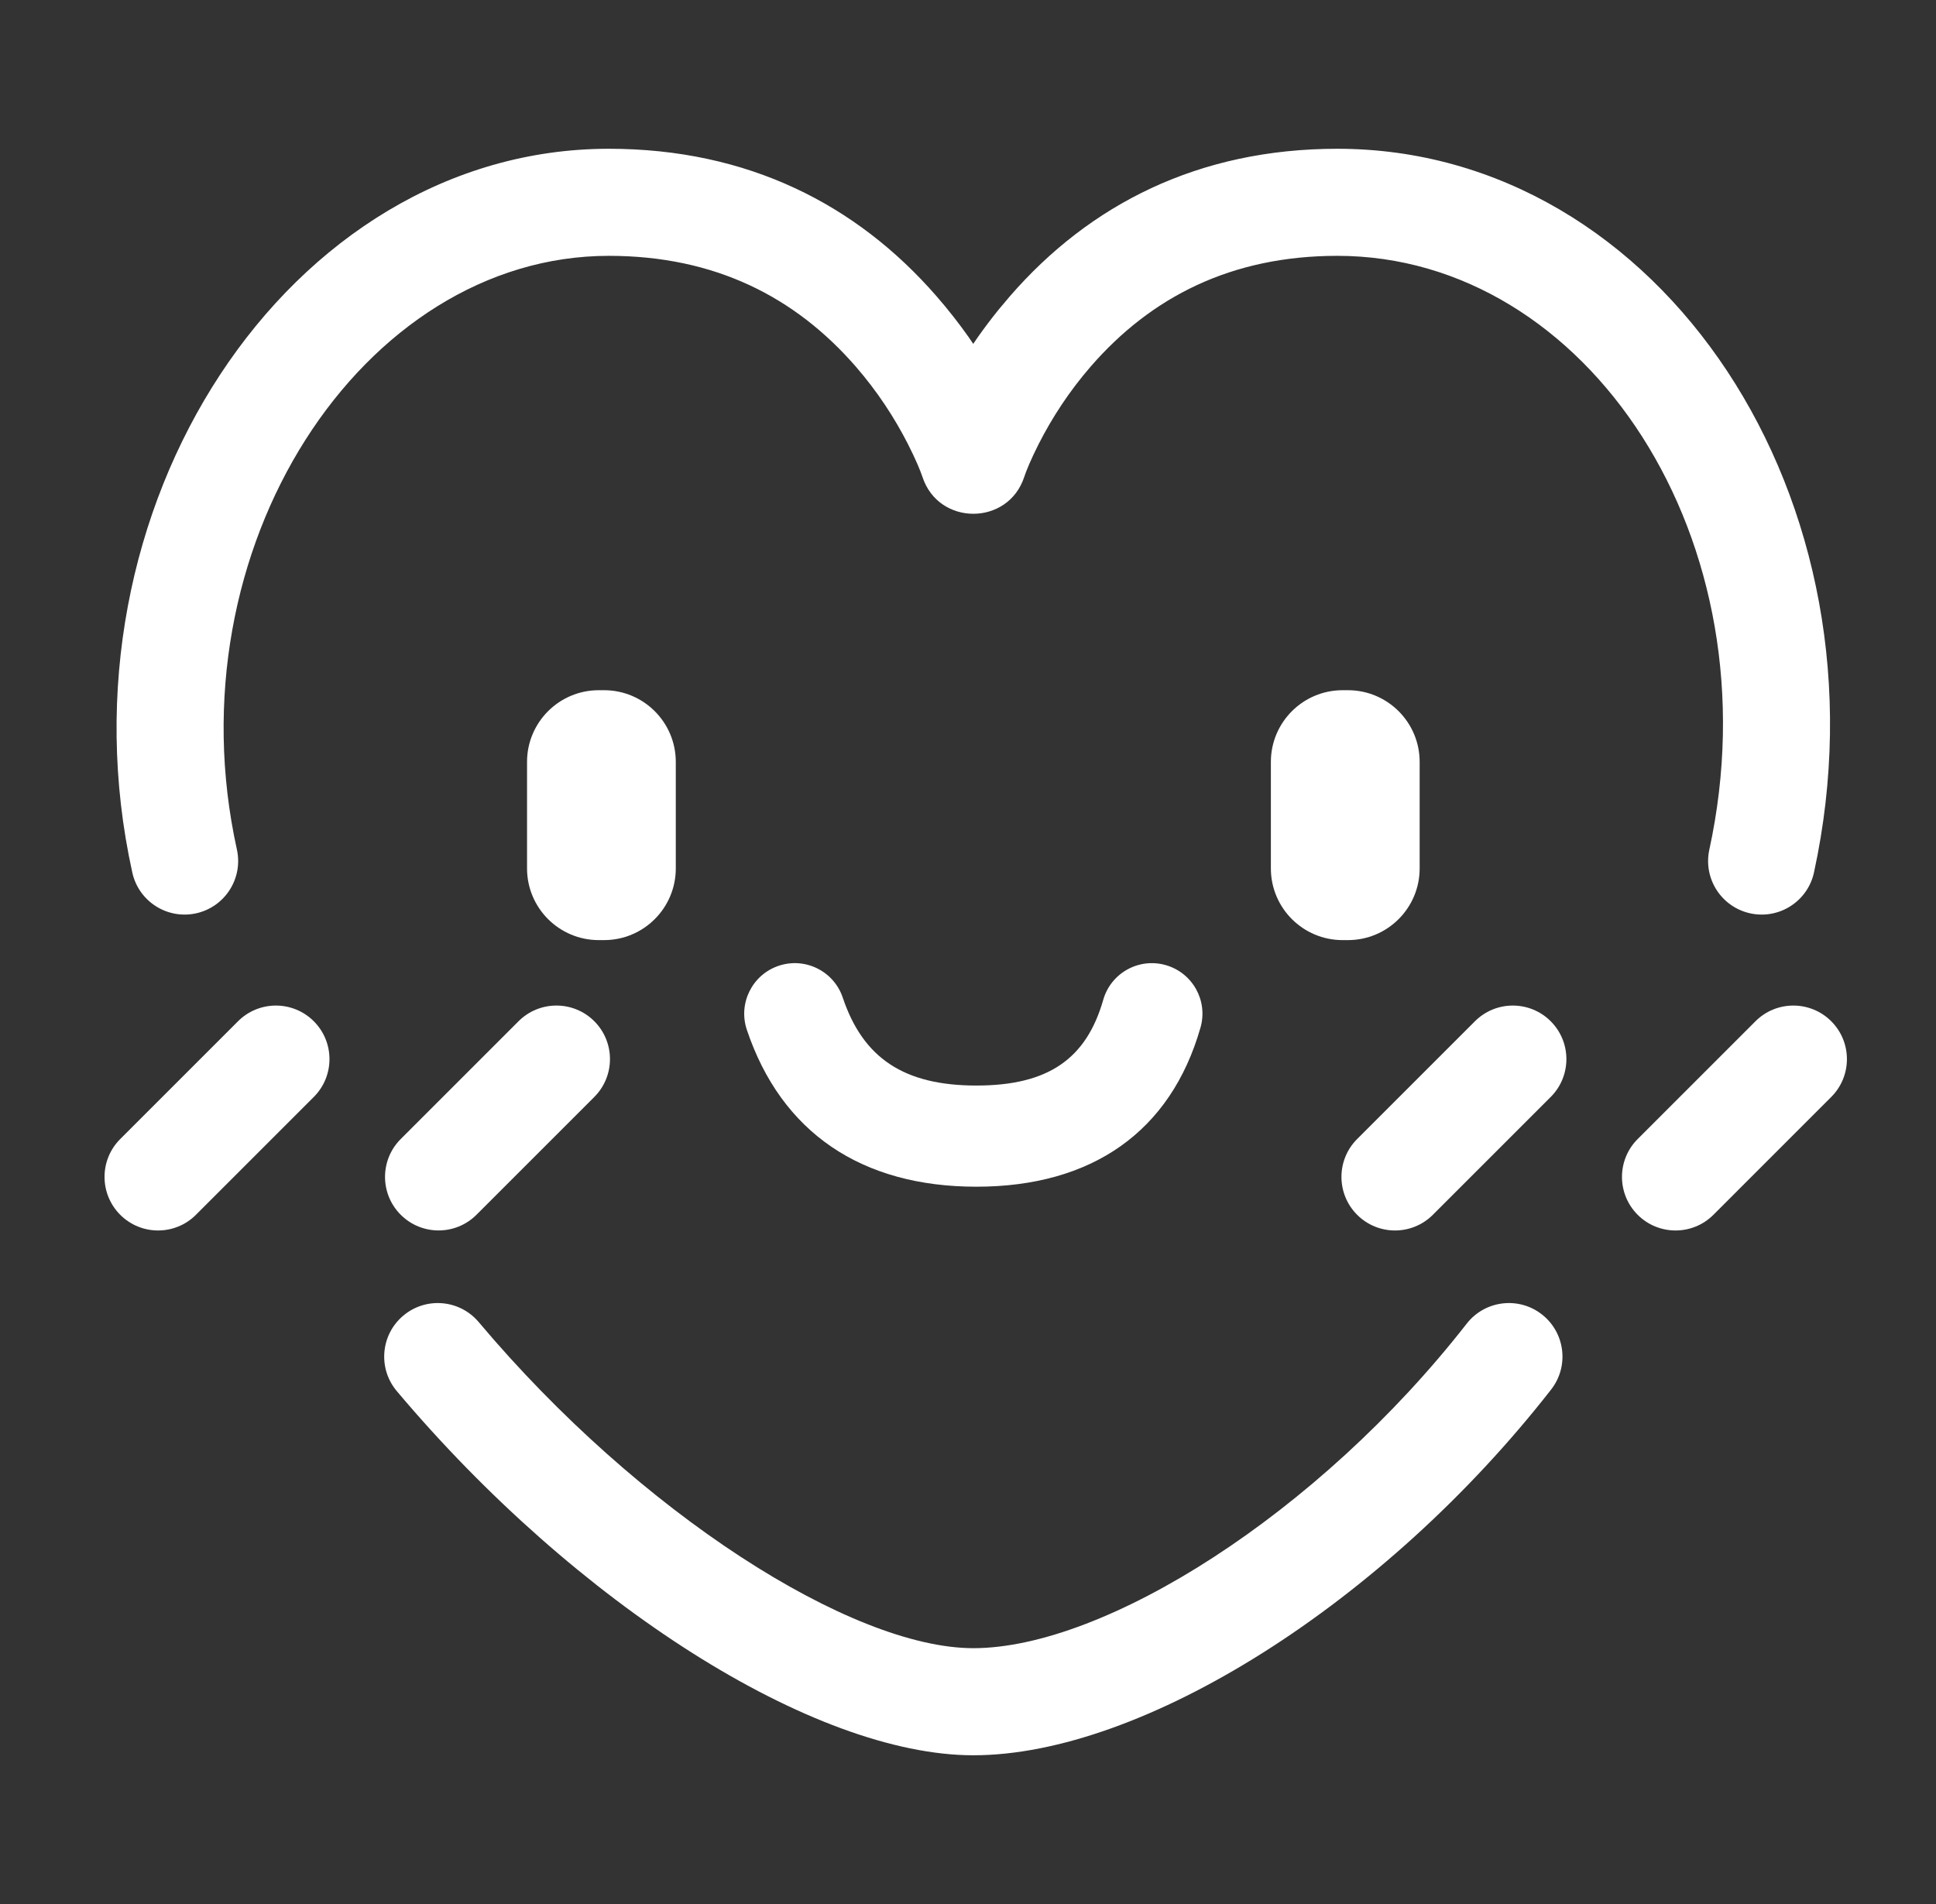
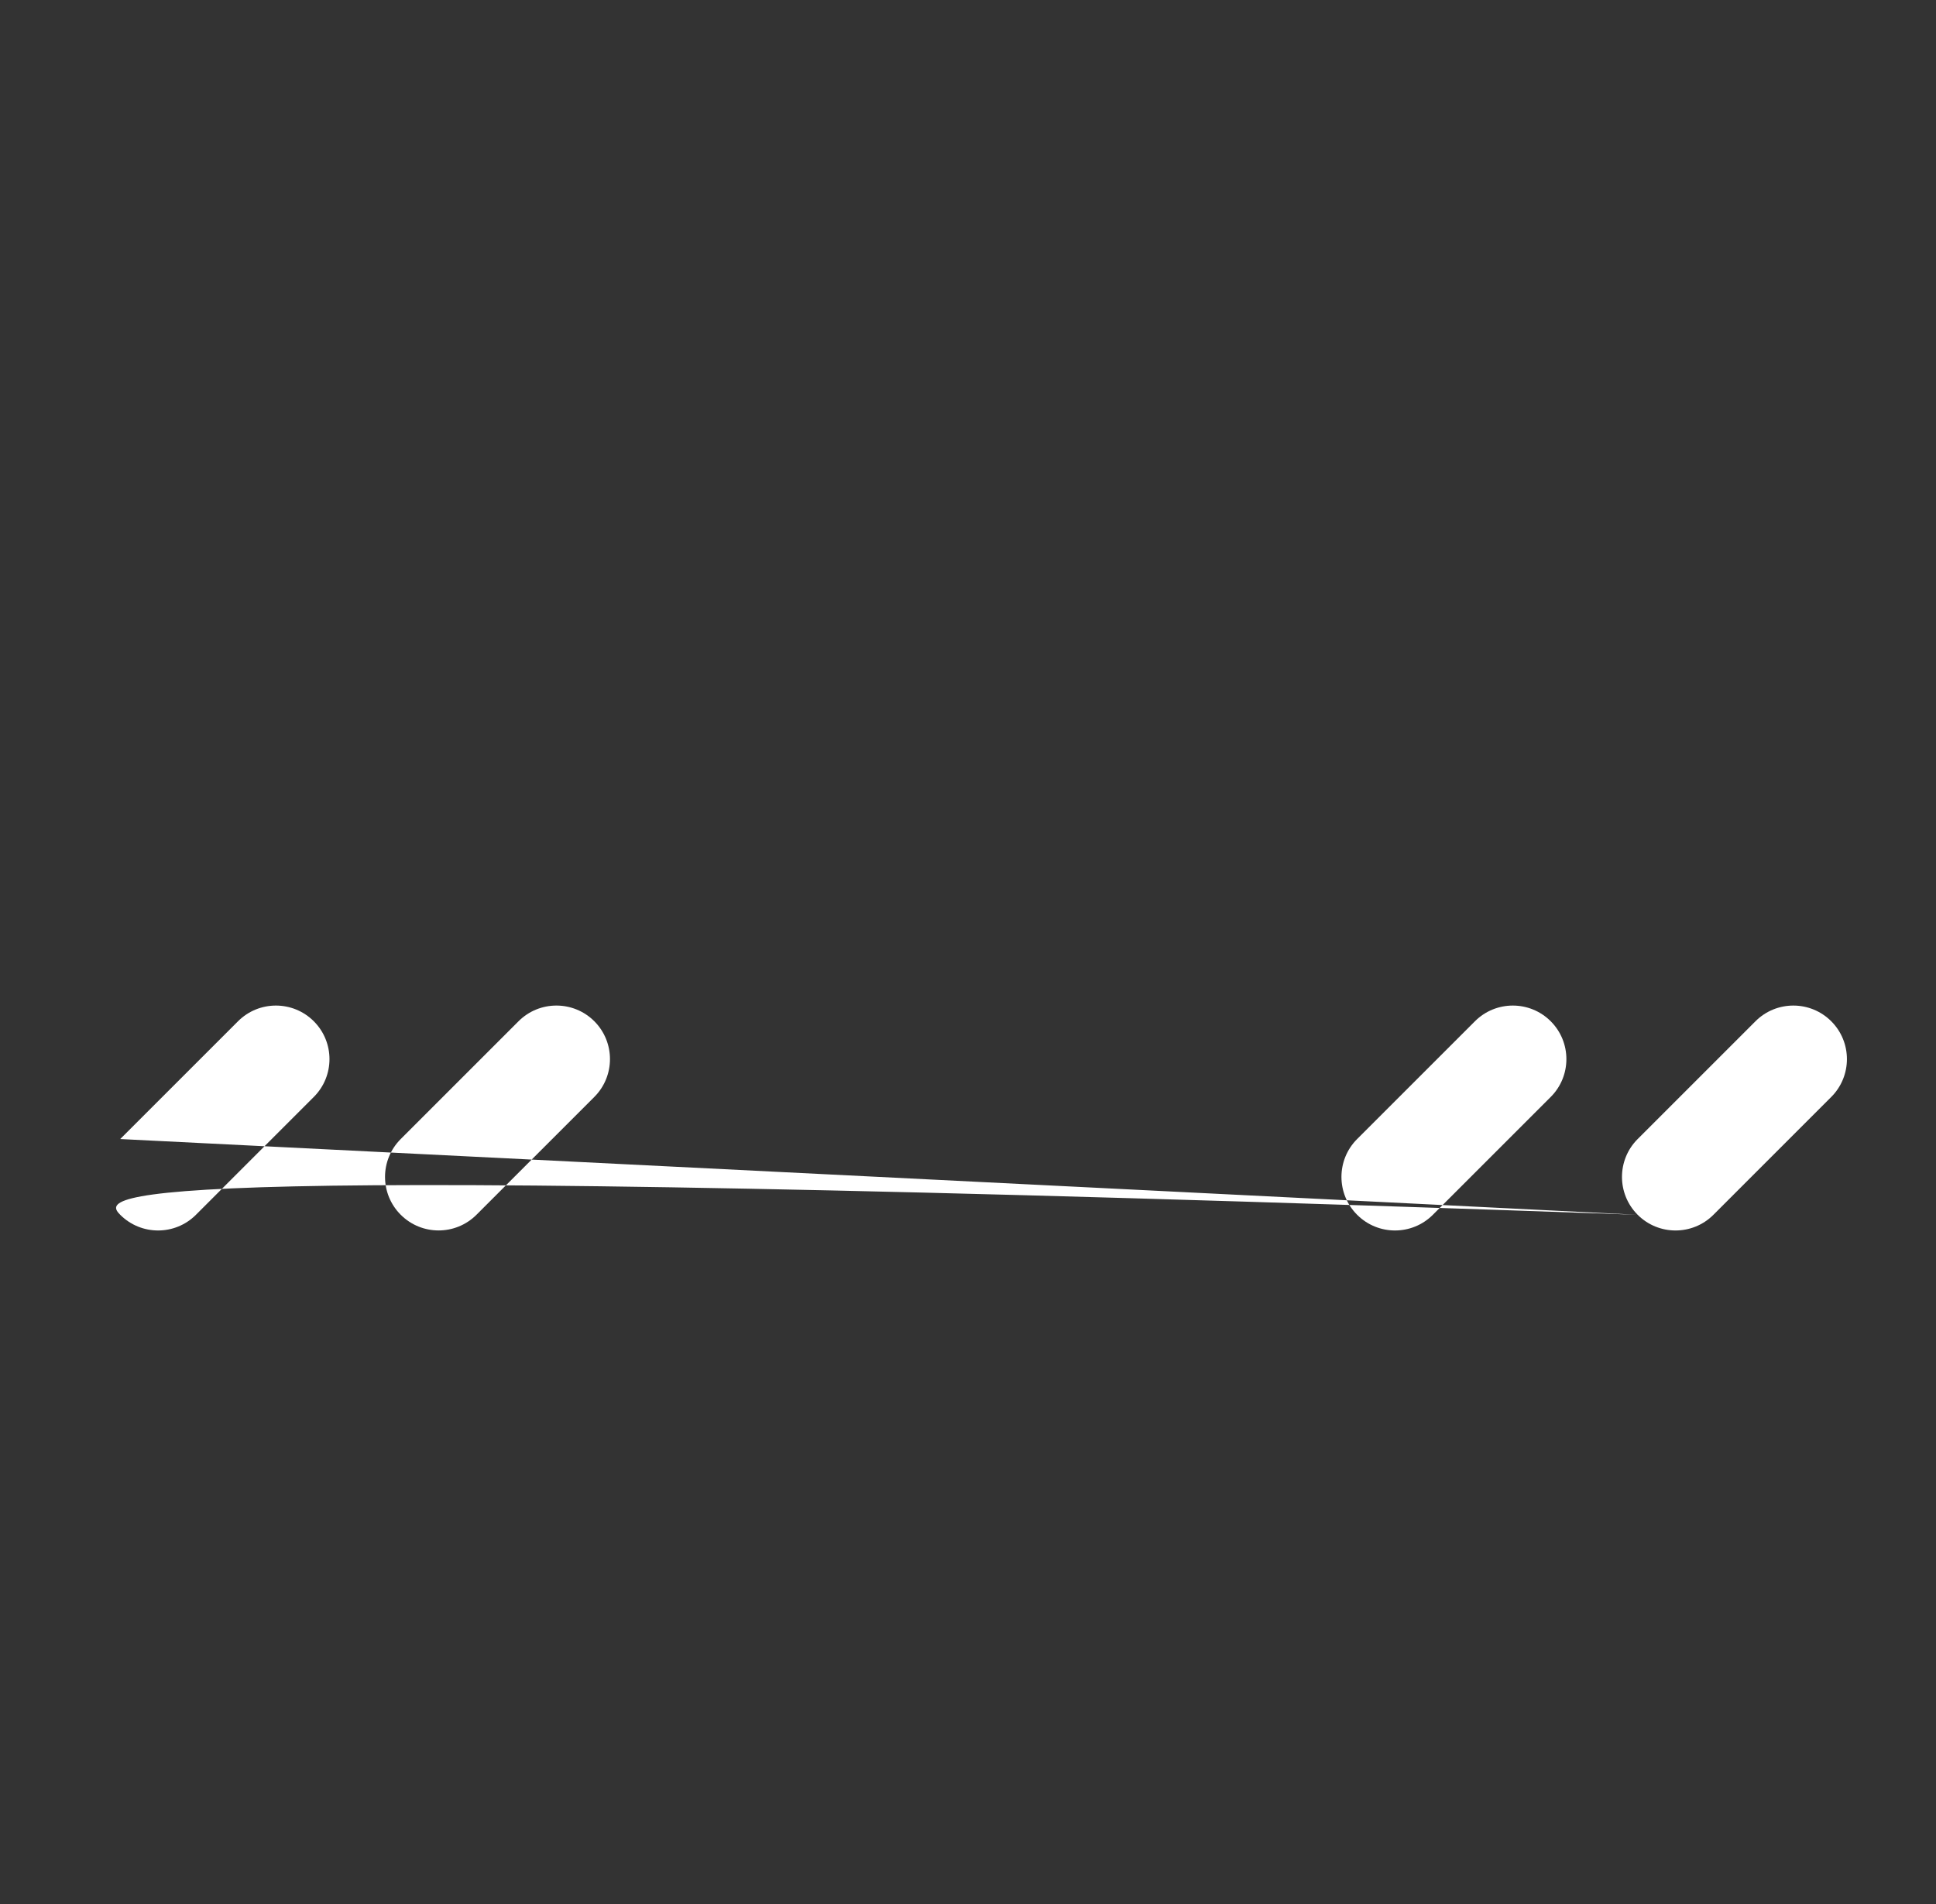
<svg xmlns="http://www.w3.org/2000/svg" width="61" height="60" viewBox="0 0 61 60" fill="none">
  <rect x="0" y="0" width="61" height="60" fill="#333333" stroke="none" />
  <g id="Scene Icon / Donate">
    <g id="group">
-       <path id="Combined Shape" fill-rule="evenodd" clip-rule="evenodd" d="M42.138 4.688C52.328 4.688 59.699 15.778 57.156 27.491C56.959 28.402 56.06 28.98 55.149 28.782C54.238 28.584 53.66 27.686 53.858 26.775C55.973 17.032 50.013 8.062 42.138 8.062C38.8 8.062 36.273 9.356 34.37 11.546C33.695 12.323 33.149 13.161 32.725 13.996C32.477 14.486 32.33 14.851 32.273 15.026C31.767 16.577 29.573 16.579 29.065 15.029C29.007 14.853 28.859 14.488 28.61 13.998C28.185 13.163 27.637 12.325 26.96 11.547C25.053 9.356 22.523 8.062 19.184 8.062C11.413 8.062 5.372 17.283 7.464 26.769C7.665 27.679 7.09 28.58 6.18 28.781C5.27 28.981 4.369 28.406 4.169 27.496C1.642 16.044 9.083 4.688 19.184 4.688C23.56 4.688 26.99 6.442 29.505 9.331C29.879 9.76 30.214 10.19 30.512 10.611L30.665 10.836L30.818 10.613C31.016 10.332 31.231 10.047 31.462 9.761L31.823 9.332C34.333 6.442 37.761 4.688 42.138 4.688ZM12.707 41.459C13.419 40.859 14.484 40.95 15.084 41.663C20.155 47.688 26.834 51.938 30.668 51.938C34.808 51.938 41.539 47.7 46.213 41.712C46.786 40.977 47.847 40.846 48.582 41.42C49.316 41.993 49.447 43.054 48.873 43.788C43.619 50.52 36.007 55.313 30.668 55.313C25.639 55.313 18.151 50.548 12.502 43.837C11.902 43.124 11.993 42.059 12.707 41.459ZM18.866 21.75C17.618 21.75 16.606 22.762 16.606 24.01V27.365C16.606 28.613 17.618 29.625 18.866 29.625H19.033C20.281 29.625 21.293 28.613 21.293 27.365V24.01C21.293 22.762 20.281 21.75 19.033 21.75H18.866ZM40.043 24.01C40.043 22.762 41.055 21.75 42.303 21.75H42.471C43.719 21.75 44.731 22.762 44.731 24.01V27.365C44.731 28.613 43.719 29.625 42.471 29.625H42.303C41.055 29.625 40.043 28.613 40.043 27.365V24.01ZM36.731 30.413C35.885 30.171 35.003 30.66 34.761 31.507C34.228 33.37 33.026 34.208 30.764 34.208C28.48 34.208 27.193 33.341 26.554 31.438C26.274 30.603 25.37 30.154 24.536 30.434C23.701 30.714 23.252 31.618 23.532 32.452C24.62 35.692 27.148 37.396 30.764 37.396C34.403 37.396 36.887 35.663 37.825 32.383C38.068 31.537 37.578 30.655 36.731 30.413Z" fill="white" />
-       <path id="Combined Shape_2" fill-rule="evenodd" clip-rule="evenodd" d="M12.626 35.894C11.967 36.553 11.967 37.621 12.626 38.28C13.285 38.939 14.354 38.939 15.013 38.28L18.725 34.568C19.384 33.909 19.384 32.841 18.725 32.181C18.066 31.523 16.998 31.523 16.339 32.181L12.626 35.894ZM42.761 35.894C42.102 36.553 42.102 37.621 42.761 38.281C43.42 38.94 44.488 38.94 45.147 38.281L48.86 34.568C49.519 33.909 49.519 32.841 48.86 32.182C48.201 31.523 47.132 31.523 46.473 32.182L42.761 35.894ZM51.6 38.281C50.941 37.621 50.941 36.553 51.6 35.894L55.312 32.182C55.971 31.523 57.04 31.523 57.699 32.182C58.358 32.841 58.358 33.909 57.699 34.568L53.987 38.281C53.328 38.94 52.259 38.94 51.6 38.281ZM3.788 35.894C3.129 36.553 3.129 37.621 3.788 38.281C4.447 38.94 5.515 38.94 6.174 38.281L9.887 34.568C10.546 33.909 10.546 32.841 9.887 32.182C9.227 31.523 8.159 31.523 7.5 32.182L3.788 35.894Z" fill="white" />
+       <path id="Combined Shape_2" fill-rule="evenodd" clip-rule="evenodd" d="M12.626 35.894C11.967 36.553 11.967 37.621 12.626 38.28C13.285 38.939 14.354 38.939 15.013 38.28L18.725 34.568C19.384 33.909 19.384 32.841 18.725 32.181C18.066 31.523 16.998 31.523 16.339 32.181L12.626 35.894ZM42.761 35.894C42.102 36.553 42.102 37.621 42.761 38.281C43.42 38.94 44.488 38.94 45.147 38.281L48.86 34.568C49.519 33.909 49.519 32.841 48.86 32.182C48.201 31.523 47.132 31.523 46.473 32.182L42.761 35.894ZM51.6 38.281C50.941 37.621 50.941 36.553 51.6 35.894L55.312 32.182C55.971 31.523 57.04 31.523 57.699 32.182C58.358 32.841 58.358 33.909 57.699 34.568L53.987 38.281C53.328 38.94 52.259 38.94 51.6 38.281ZC3.129 36.553 3.129 37.621 3.788 38.281C4.447 38.94 5.515 38.94 6.174 38.281L9.887 34.568C10.546 33.909 10.546 32.841 9.887 32.182C9.227 31.523 8.159 31.523 7.5 32.182L3.788 35.894Z" fill="white" />
    </g>
  </g>
</svg>